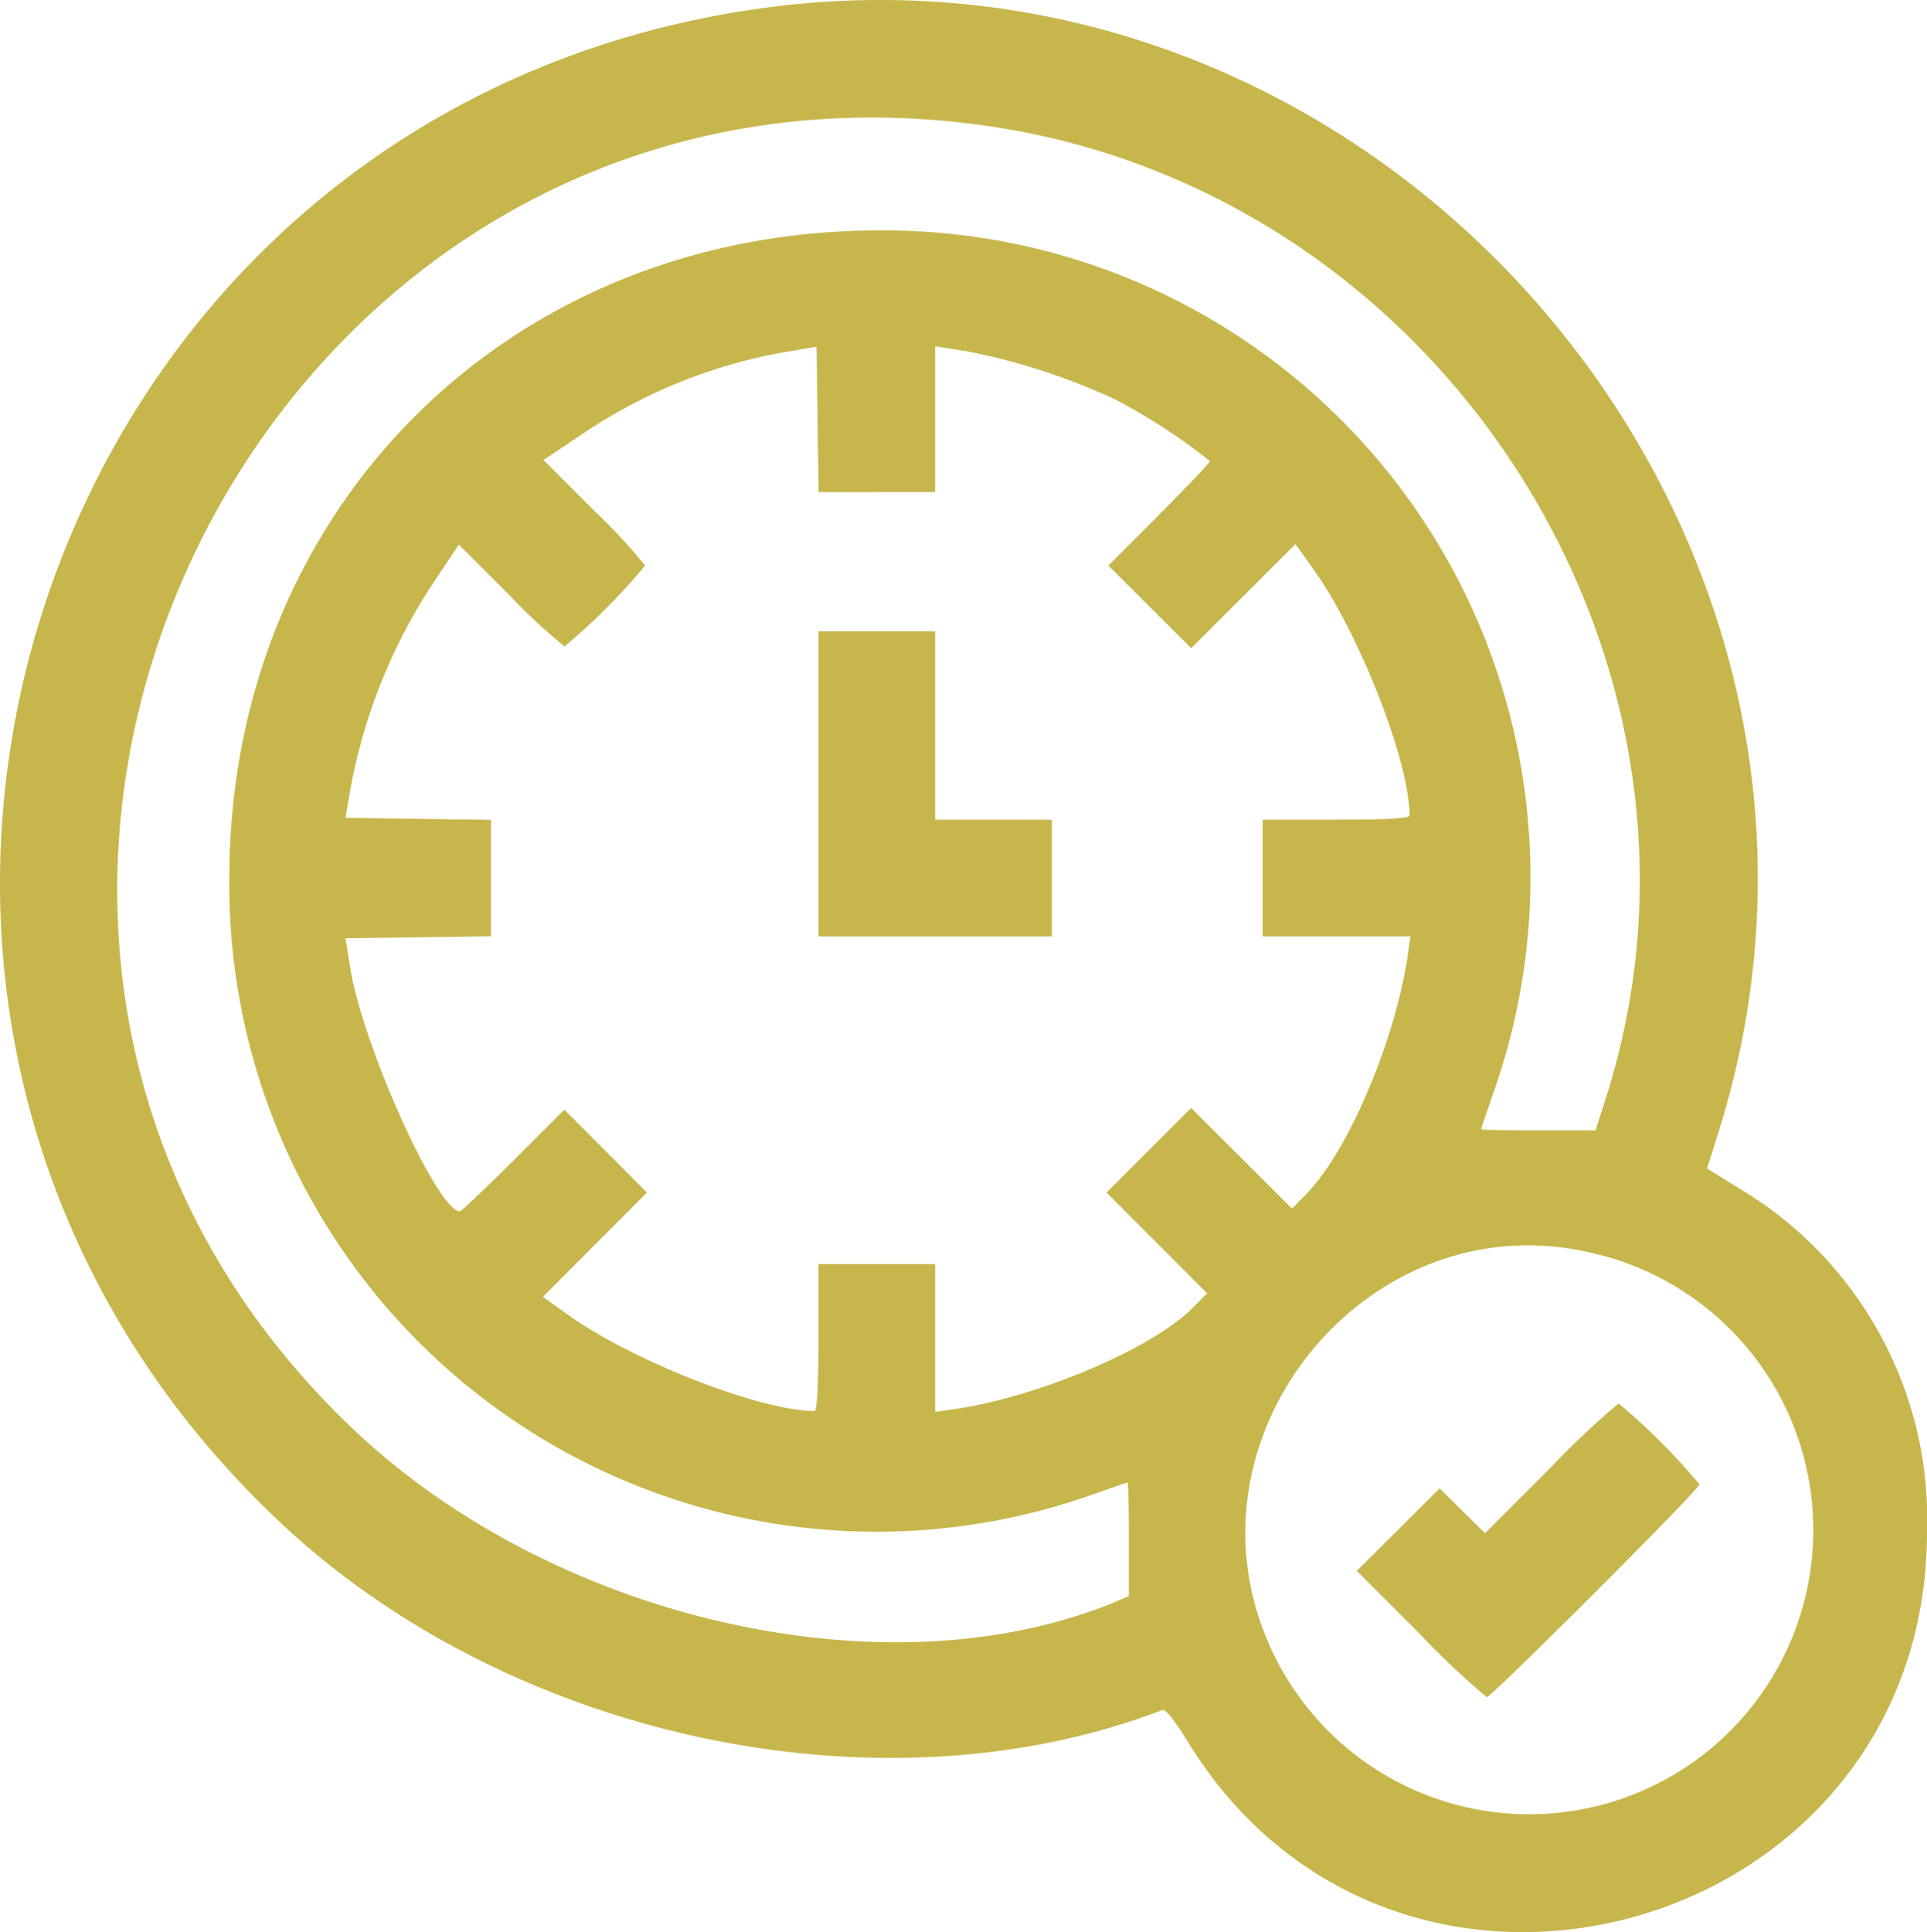
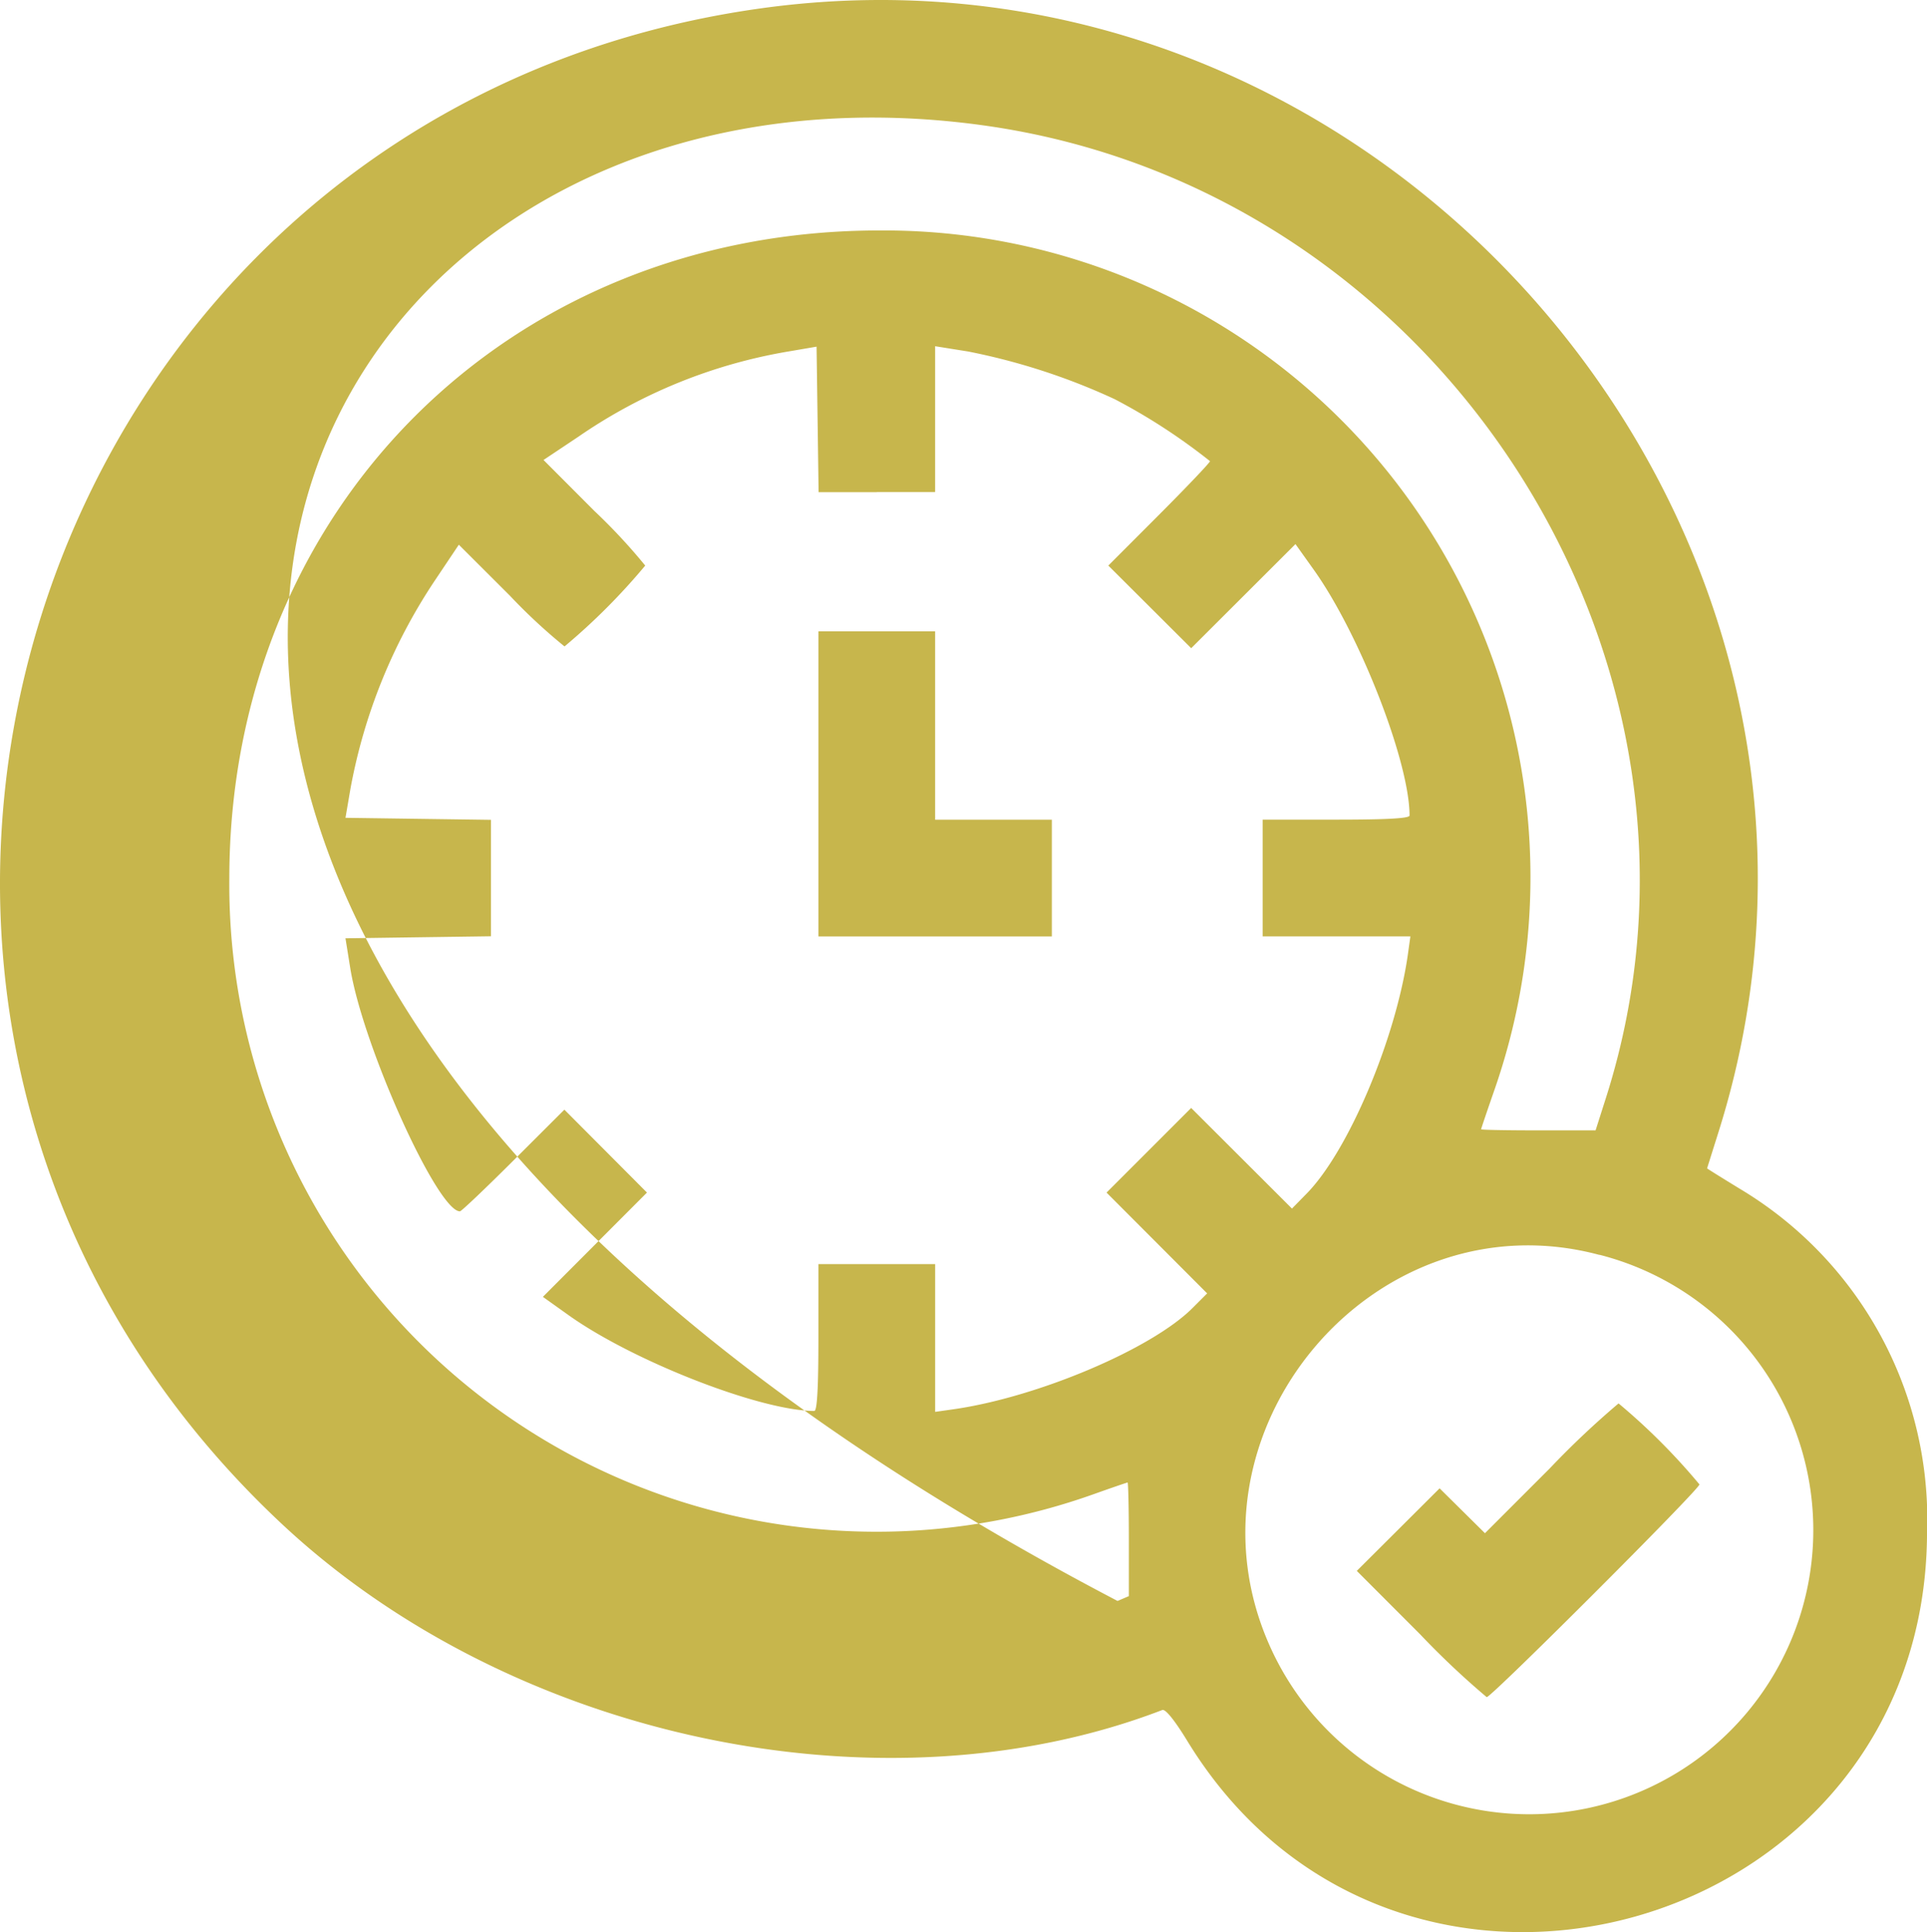
<svg xmlns="http://www.w3.org/2000/svg" width="79.801" height="80" viewBox="0 0 79.801 80">
-   <path d="M31.271-.177C.763,4.038-11.114,41.539,11.394,62.584c9.53,8.911,24.865,12.151,36.458,7.7.129-.049.51.422,1.035,1.281,8.677,14.2,30.572,8.055,30.633-8.6A15.941,15.941,0,0,0,71.762,48.7c-.744-.455-1.352-.834-1.35-.842s.213-.68.469-1.492C78.712,21.55,57.176-3.756,31.271-.177m9.122,4.844C59.379,7.272,71.971,26.9,66.224,44.937l-.43,1.348h-2.37c-1.3,0-2.37-.02-2.37-.045s.239-.733.532-1.574a26.772,26.772,0,0,0-25.4-35.641C20.817,9,9.229,20.521,9.215,35.839a26.8,26.8,0,0,0,35.8,25.507c.744-.265,1.375-.481,1.4-.481s.051,1.059.051,2.352v2.352l-.468.2c-9.427,3.958-23.312.826-31.689-7.147C-7.644,37.717,10.324.539,40.393,4.667M36.03,19.856h2.414V13.818l1.364.218a26.682,26.682,0,0,1,6.071,1.974,24.818,24.818,0,0,1,3.948,2.567c0,.058-.947,1.054-2.105,2.214L45.616,22.9l1.716,1.71,1.716,1.711,2.159-2.155,2.159-2.155.755,1.058c1.909,2.676,3.969,7.959,3.969,10.181,0,.118-.945.17-3.041.17h-3.04v4.834h6.116L58.021,39c-.5,3.5-2.47,8.157-4.2,9.911l-.6.612-2.087-2.083-2.087-2.083-1.752,1.752-1.752,1.752,2.083,2.087,2.083,2.087-.606.606c-1.7,1.7-6.429,3.7-9.917,4.194l-.741.105V51.821H33.61v3.04c0,2.1-.053,3.041-.17,3.041-2.221,0-7.505-2.06-10.181-3.969L22.2,53.178l2.155-2.159,2.155-2.159L24.8,47.143l-1.71-1.716-2.109,2.105c-1.16,1.158-2.157,2.105-2.216,2.105-.93,0-4.011-6.826-4.54-10.057l-.2-1.247,3.012-.042,3.012-.042V33.428l-3.012-.042-3.012-.042.2-1.17a22.975,22.975,0,0,1,3.527-8.694l.967-1.444,2.11,2.106a23.278,23.278,0,0,0,2.267,2.106A26.381,26.381,0,0,0,26.438,22.9a24,24,0,0,0-2.106-2.262l-2.106-2.11,1.444-.963a21.638,21.638,0,0,1,8.772-3.542l1.092-.187.042,3.012.042,3.012H36.03M33.61,31.941v6.315h9.667V33.422H38.444v-7.8H33.61v6.315m32.349,19.5A11.765,11.765,0,1,1,52.33,67.693c-4.021-8.868,4.277-18.762,13.629-16.25M63.9,60.277l-2.687,2.687-.939-.929-.939-.929-1.714,1.709-1.715,1.709,2.611,2.614a34.3,34.3,0,0,0,2.769,2.614c.2,0,8.81-8.605,8.81-8.808a26.113,26.113,0,0,0-3.35-3.354A36.093,36.093,0,0,0,63.9,60.277" transform="translate(0.282 0.517)" fill="#c7b64c" fill-rule="evenodd" />
+   <path d="M31.271-.177C.763,4.038-11.114,41.539,11.394,62.584c9.53,8.911,24.865,12.151,36.458,7.7.129-.049.51.422,1.035,1.281,8.677,14.2,30.572,8.055,30.633-8.6A15.941,15.941,0,0,0,71.762,48.7c-.744-.455-1.352-.834-1.35-.842s.213-.68.469-1.492C78.712,21.55,57.176-3.756,31.271-.177m9.122,4.844C59.379,7.272,71.971,26.9,66.224,44.937l-.43,1.348h-2.37c-1.3,0-2.37-.02-2.37-.045s.239-.733.532-1.574a26.772,26.772,0,0,0-25.4-35.641C20.817,9,9.229,20.521,9.215,35.839a26.8,26.8,0,0,0,35.8,25.507c.744-.265,1.375-.481,1.4-.481s.051,1.059.051,2.352v2.352l-.468.2C-7.644,37.717,10.324.539,40.393,4.667M36.03,19.856h2.414V13.818l1.364.218a26.682,26.682,0,0,1,6.071,1.974,24.818,24.818,0,0,1,3.948,2.567c0,.058-.947,1.054-2.105,2.214L45.616,22.9l1.716,1.71,1.716,1.711,2.159-2.155,2.159-2.155.755,1.058c1.909,2.676,3.969,7.959,3.969,10.181,0,.118-.945.17-3.041.17h-3.04v4.834h6.116L58.021,39c-.5,3.5-2.47,8.157-4.2,9.911l-.6.612-2.087-2.083-2.087-2.083-1.752,1.752-1.752,1.752,2.083,2.087,2.083,2.087-.606.606c-1.7,1.7-6.429,3.7-9.917,4.194l-.741.105V51.821H33.61v3.04c0,2.1-.053,3.041-.17,3.041-2.221,0-7.505-2.06-10.181-3.969L22.2,53.178l2.155-2.159,2.155-2.159L24.8,47.143l-1.71-1.716-2.109,2.105c-1.16,1.158-2.157,2.105-2.216,2.105-.93,0-4.011-6.826-4.54-10.057l-.2-1.247,3.012-.042,3.012-.042V33.428l-3.012-.042-3.012-.042.2-1.17a22.975,22.975,0,0,1,3.527-8.694l.967-1.444,2.11,2.106a23.278,23.278,0,0,0,2.267,2.106A26.381,26.381,0,0,0,26.438,22.9a24,24,0,0,0-2.106-2.262l-2.106-2.11,1.444-.963a21.638,21.638,0,0,1,8.772-3.542l1.092-.187.042,3.012.042,3.012H36.03M33.61,31.941v6.315h9.667V33.422H38.444v-7.8H33.61v6.315m32.349,19.5A11.765,11.765,0,1,1,52.33,67.693c-4.021-8.868,4.277-18.762,13.629-16.25M63.9,60.277l-2.687,2.687-.939-.929-.939-.929-1.714,1.709-1.715,1.709,2.611,2.614a34.3,34.3,0,0,0,2.769,2.614c.2,0,8.81-8.605,8.81-8.808a26.113,26.113,0,0,0-3.35-3.354A36.093,36.093,0,0,0,63.9,60.277" transform="translate(0.282 0.517)" fill="#c7b64c" fill-rule="evenodd" />
</svg>